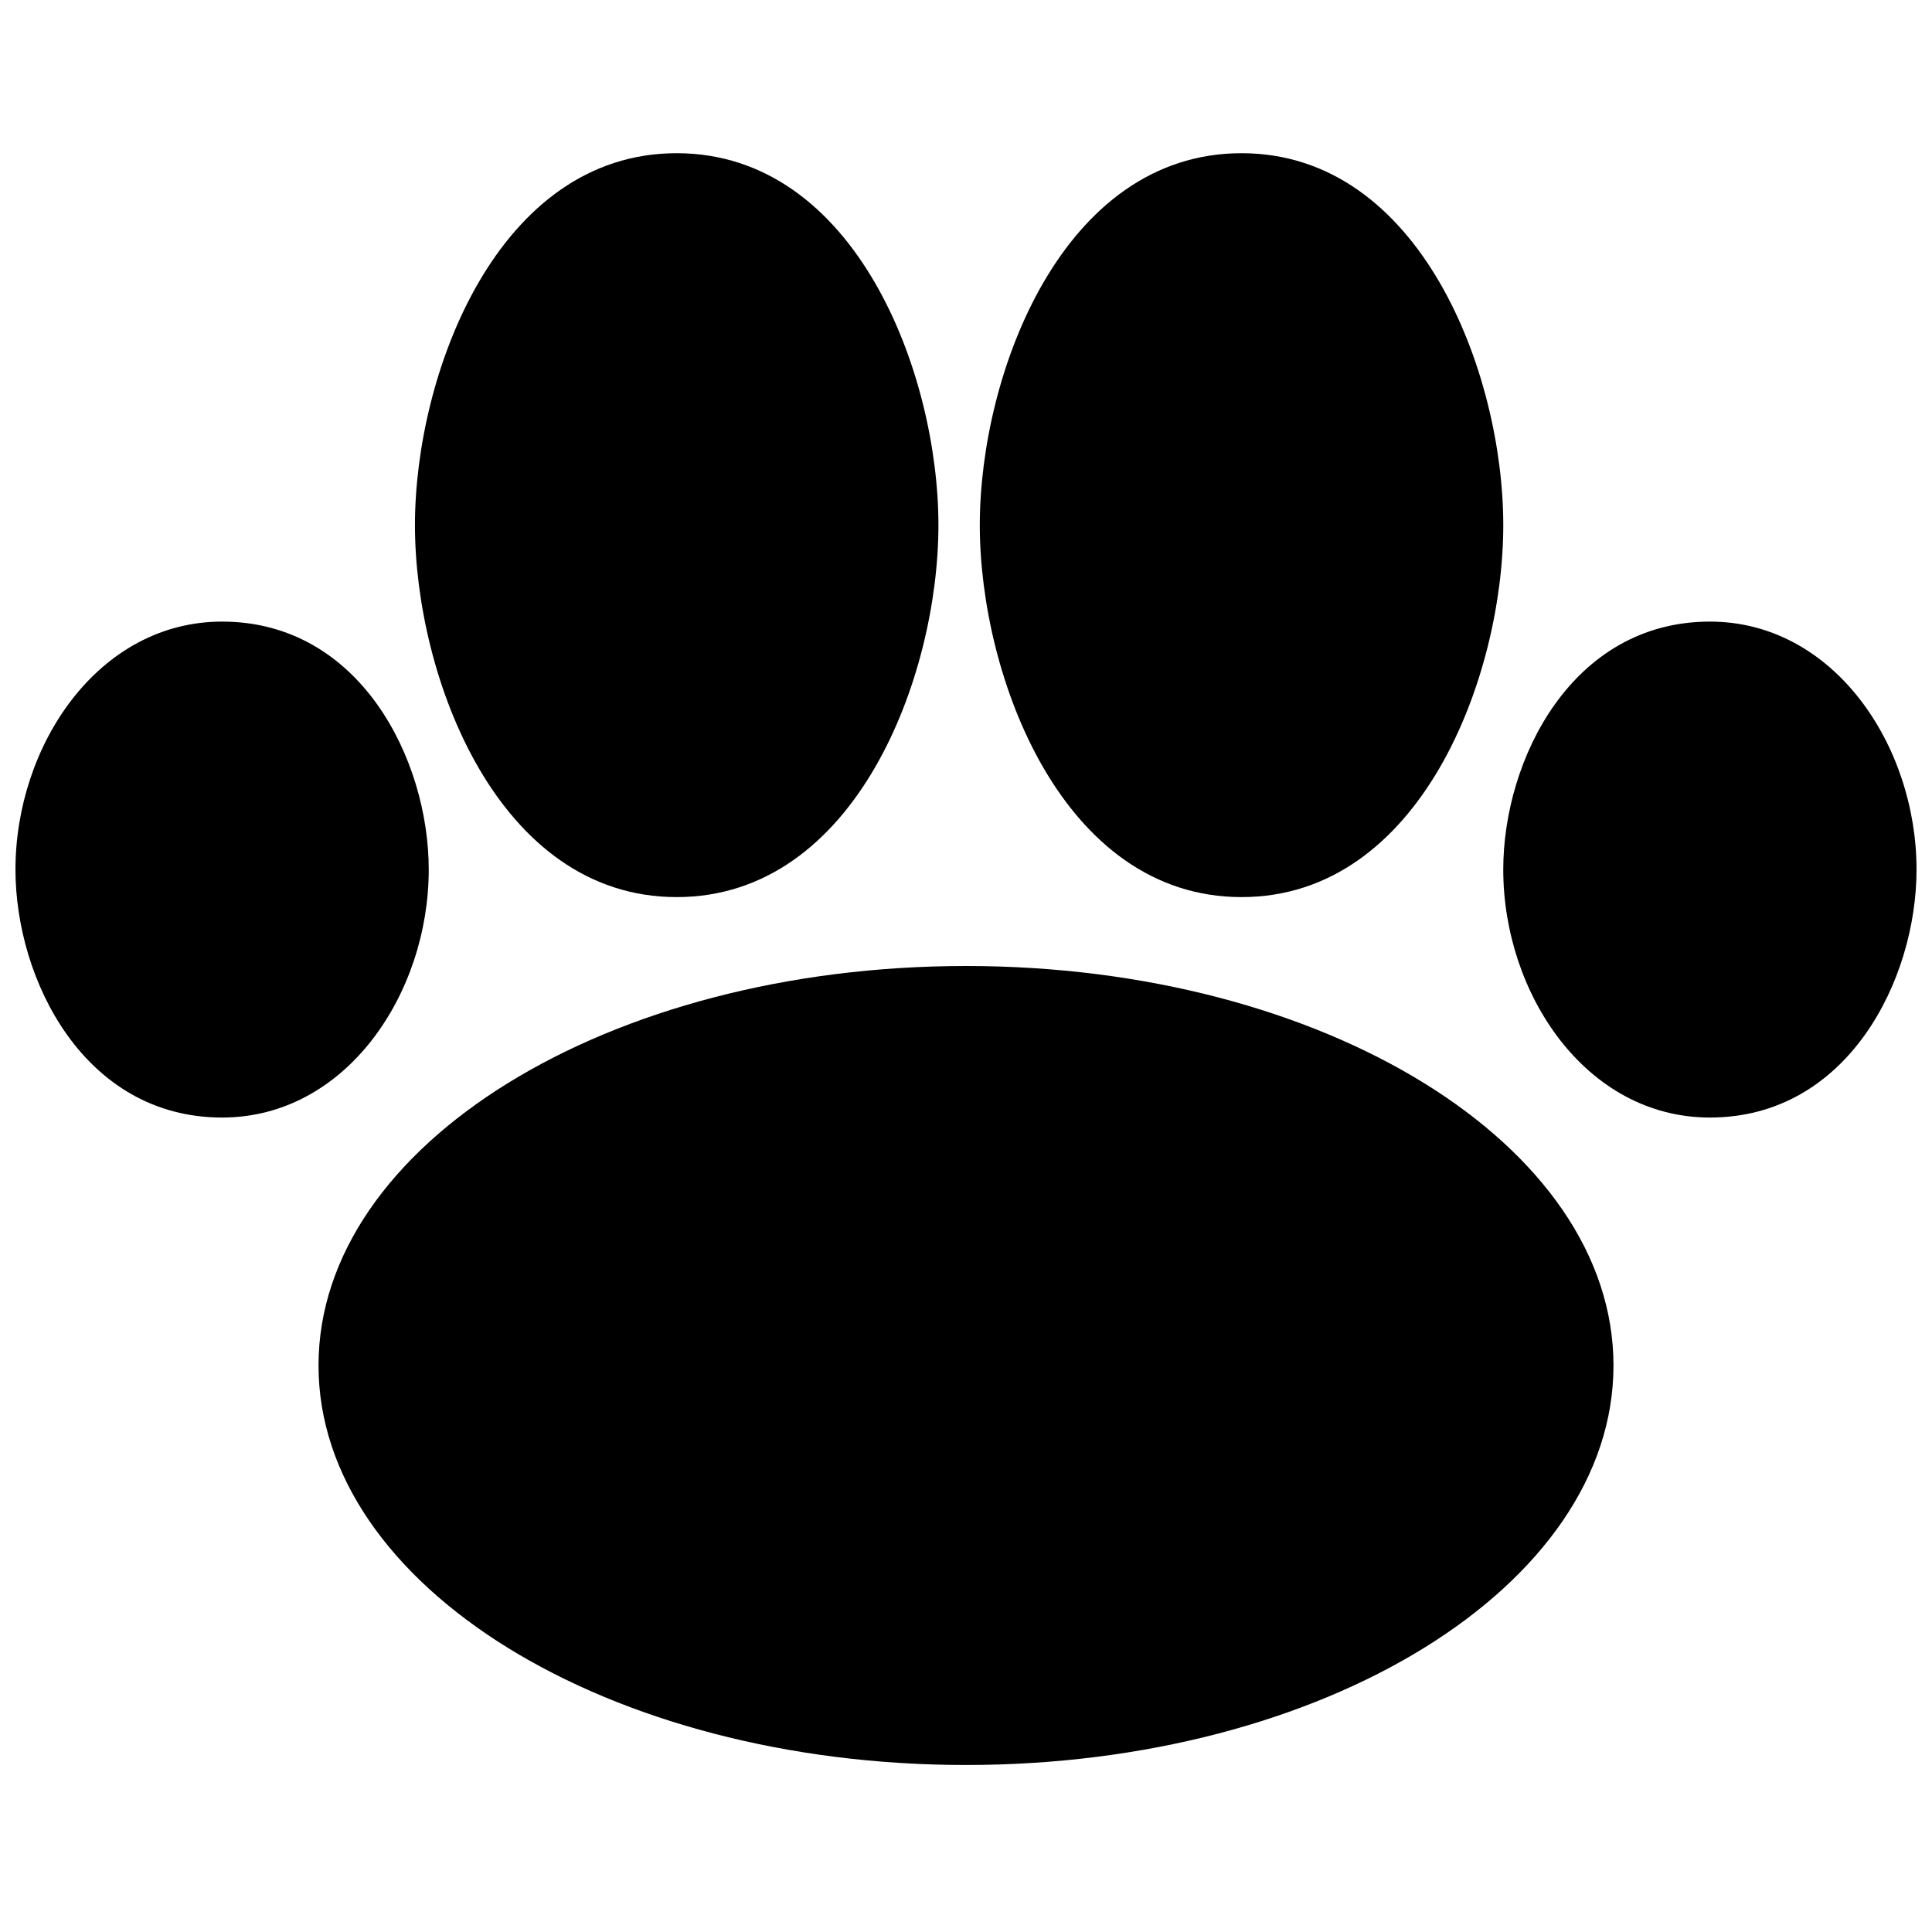
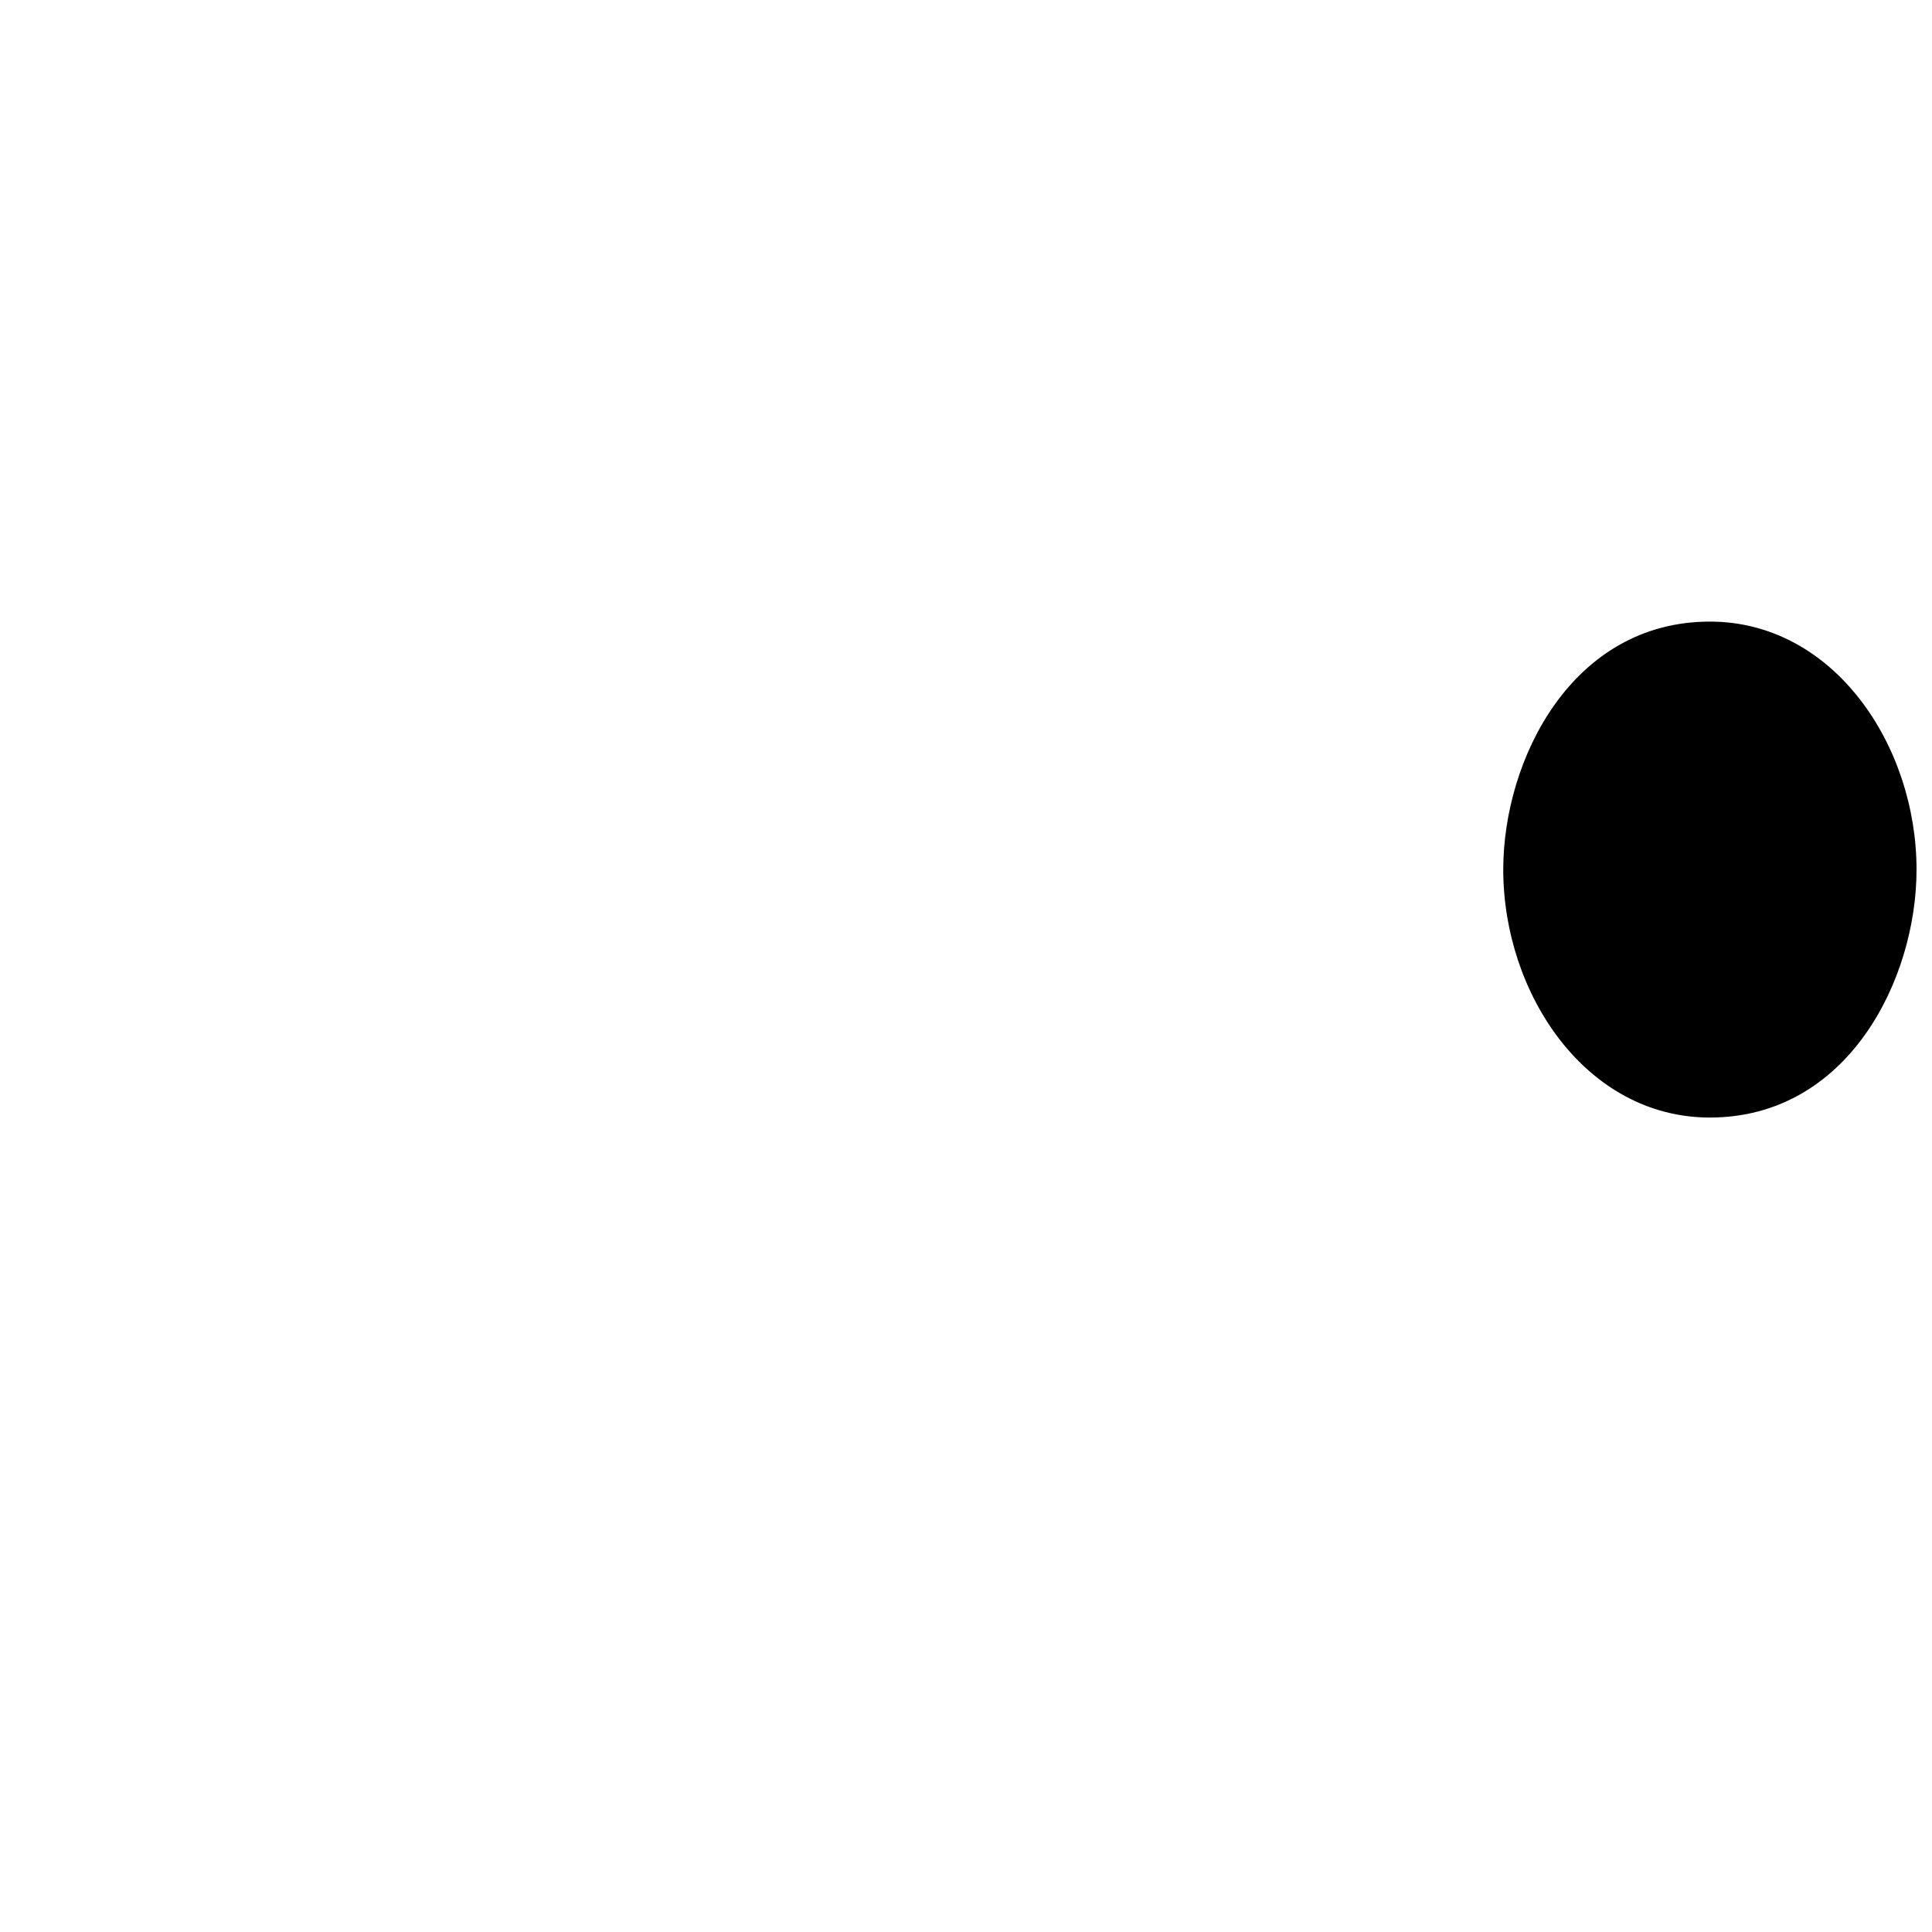
<svg xmlns="http://www.w3.org/2000/svg" width="800px" height="800px" version="1.1" viewBox="144 144 512 512">
  <defs>
    <clipPath id="b">
-       <path d="m148.09 308h109.91v133h-109.91z" />
-     </clipPath>
+       </clipPath>
    <clipPath id="a">
      <path d="m542 308h109.9v133h-109.9z" />
    </clipPath>
  </defs>
-   <path d="m400 400c94.922 0 171.59 47.461 171.59 105.87 0 58.414-76.668 105.87-171.59 105.87-94.922 0-171.59-47.461-171.59-105.87 0-58.414 76.668-105.87 171.59-105.87z" fill-rule="evenodd" />
-   <path d="m323.33 184.6c-47.461 0-69.363 58.414-69.363 98.57 0 40.16 21.906 98.57 69.363 98.57 47.461 0 69.363-58.414 69.363-98.57 0-40.16-21.906-98.57-69.363-98.57z" />
-   <path d="m473.02 184.6c47.461 0 69.363 58.414 69.363 98.57 0 40.16-21.906 98.57-69.363 98.57-47.461 0-69.363-58.414-69.363-98.57 0-40.16 21.906-98.57 69.363-98.57z" />
  <g clip-path="url(#b)">
-     <path d="m202.86 308.73c-32.855 0-54.762 32.855-54.762 65.715 0 29.207 18.254 65.715 54.762 65.715 32.855 0 54.762-32.855 54.762-65.715 0-29.207-18.254-65.715-54.762-65.715z" />
+     <path d="m202.86 308.73z" />
  </g>
  <g clip-path="url(#a)">
    <path d="m597.14 308.73c32.855 0 54.762 32.855 54.762 65.715 0 29.207-18.254 65.715-54.762 65.715-32.855 0-54.762-32.855-54.762-65.715 0-29.207 18.254-65.715 54.762-65.715z" />
  </g>
</svg>